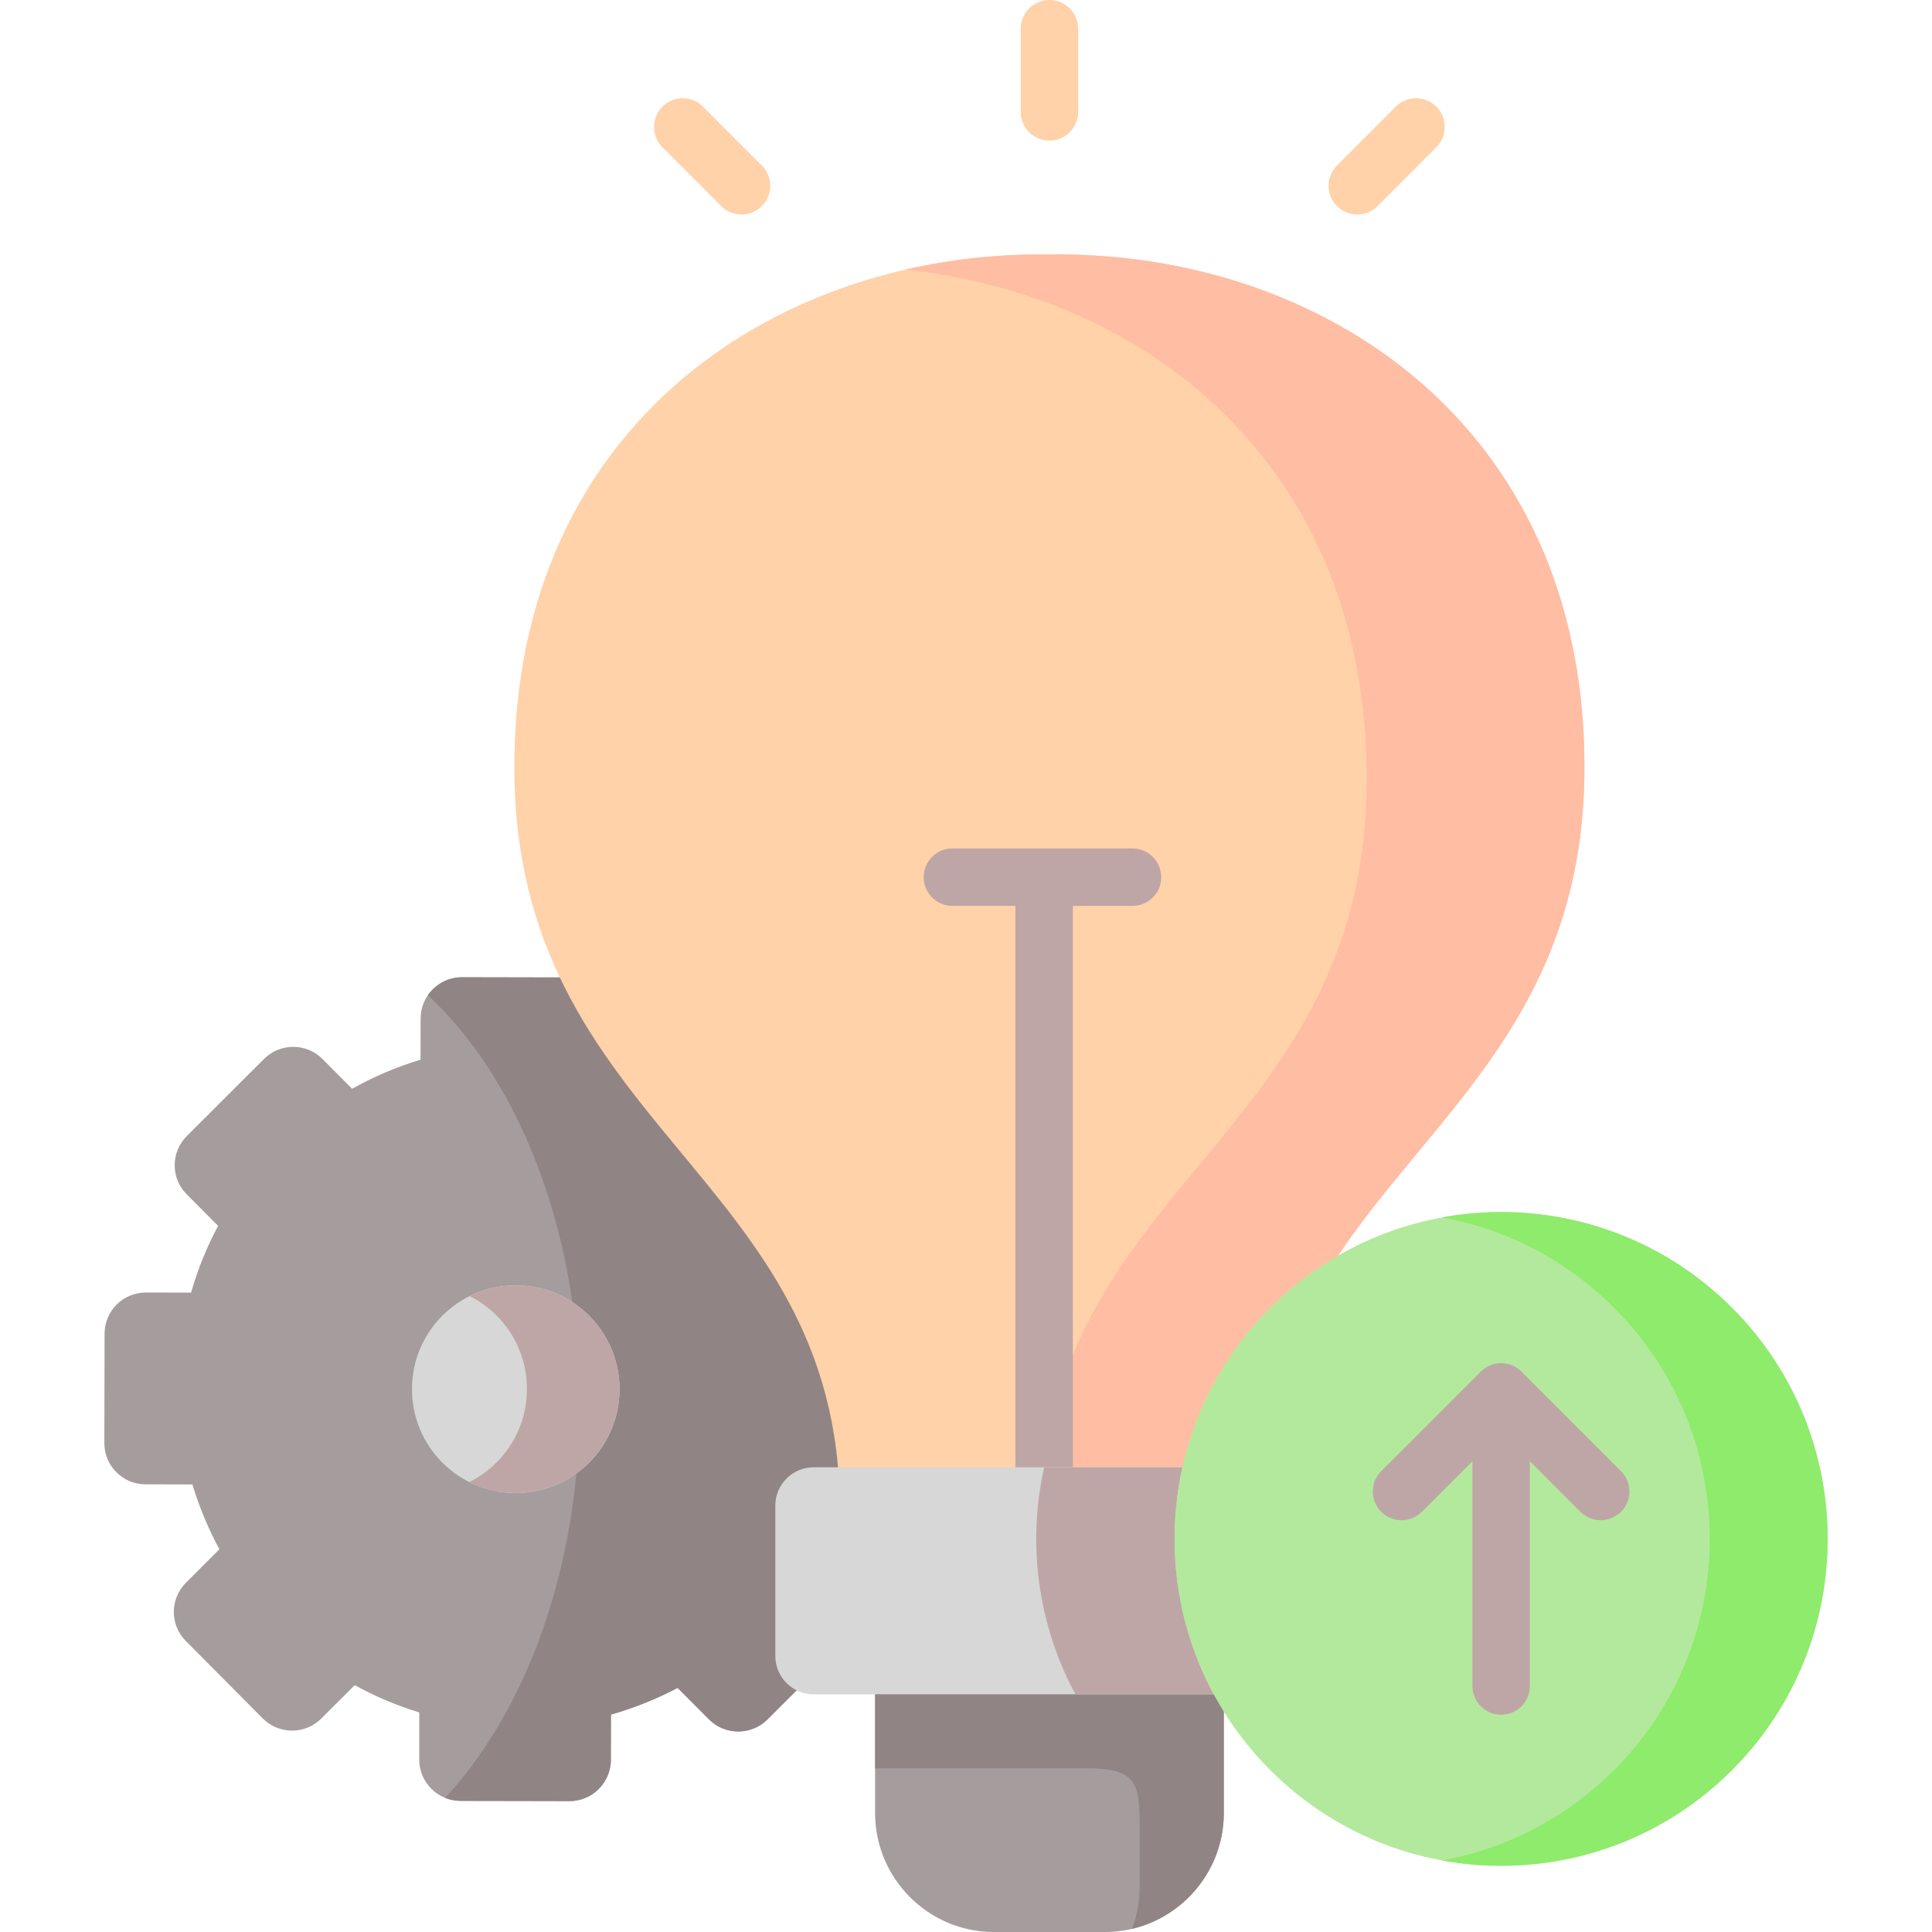
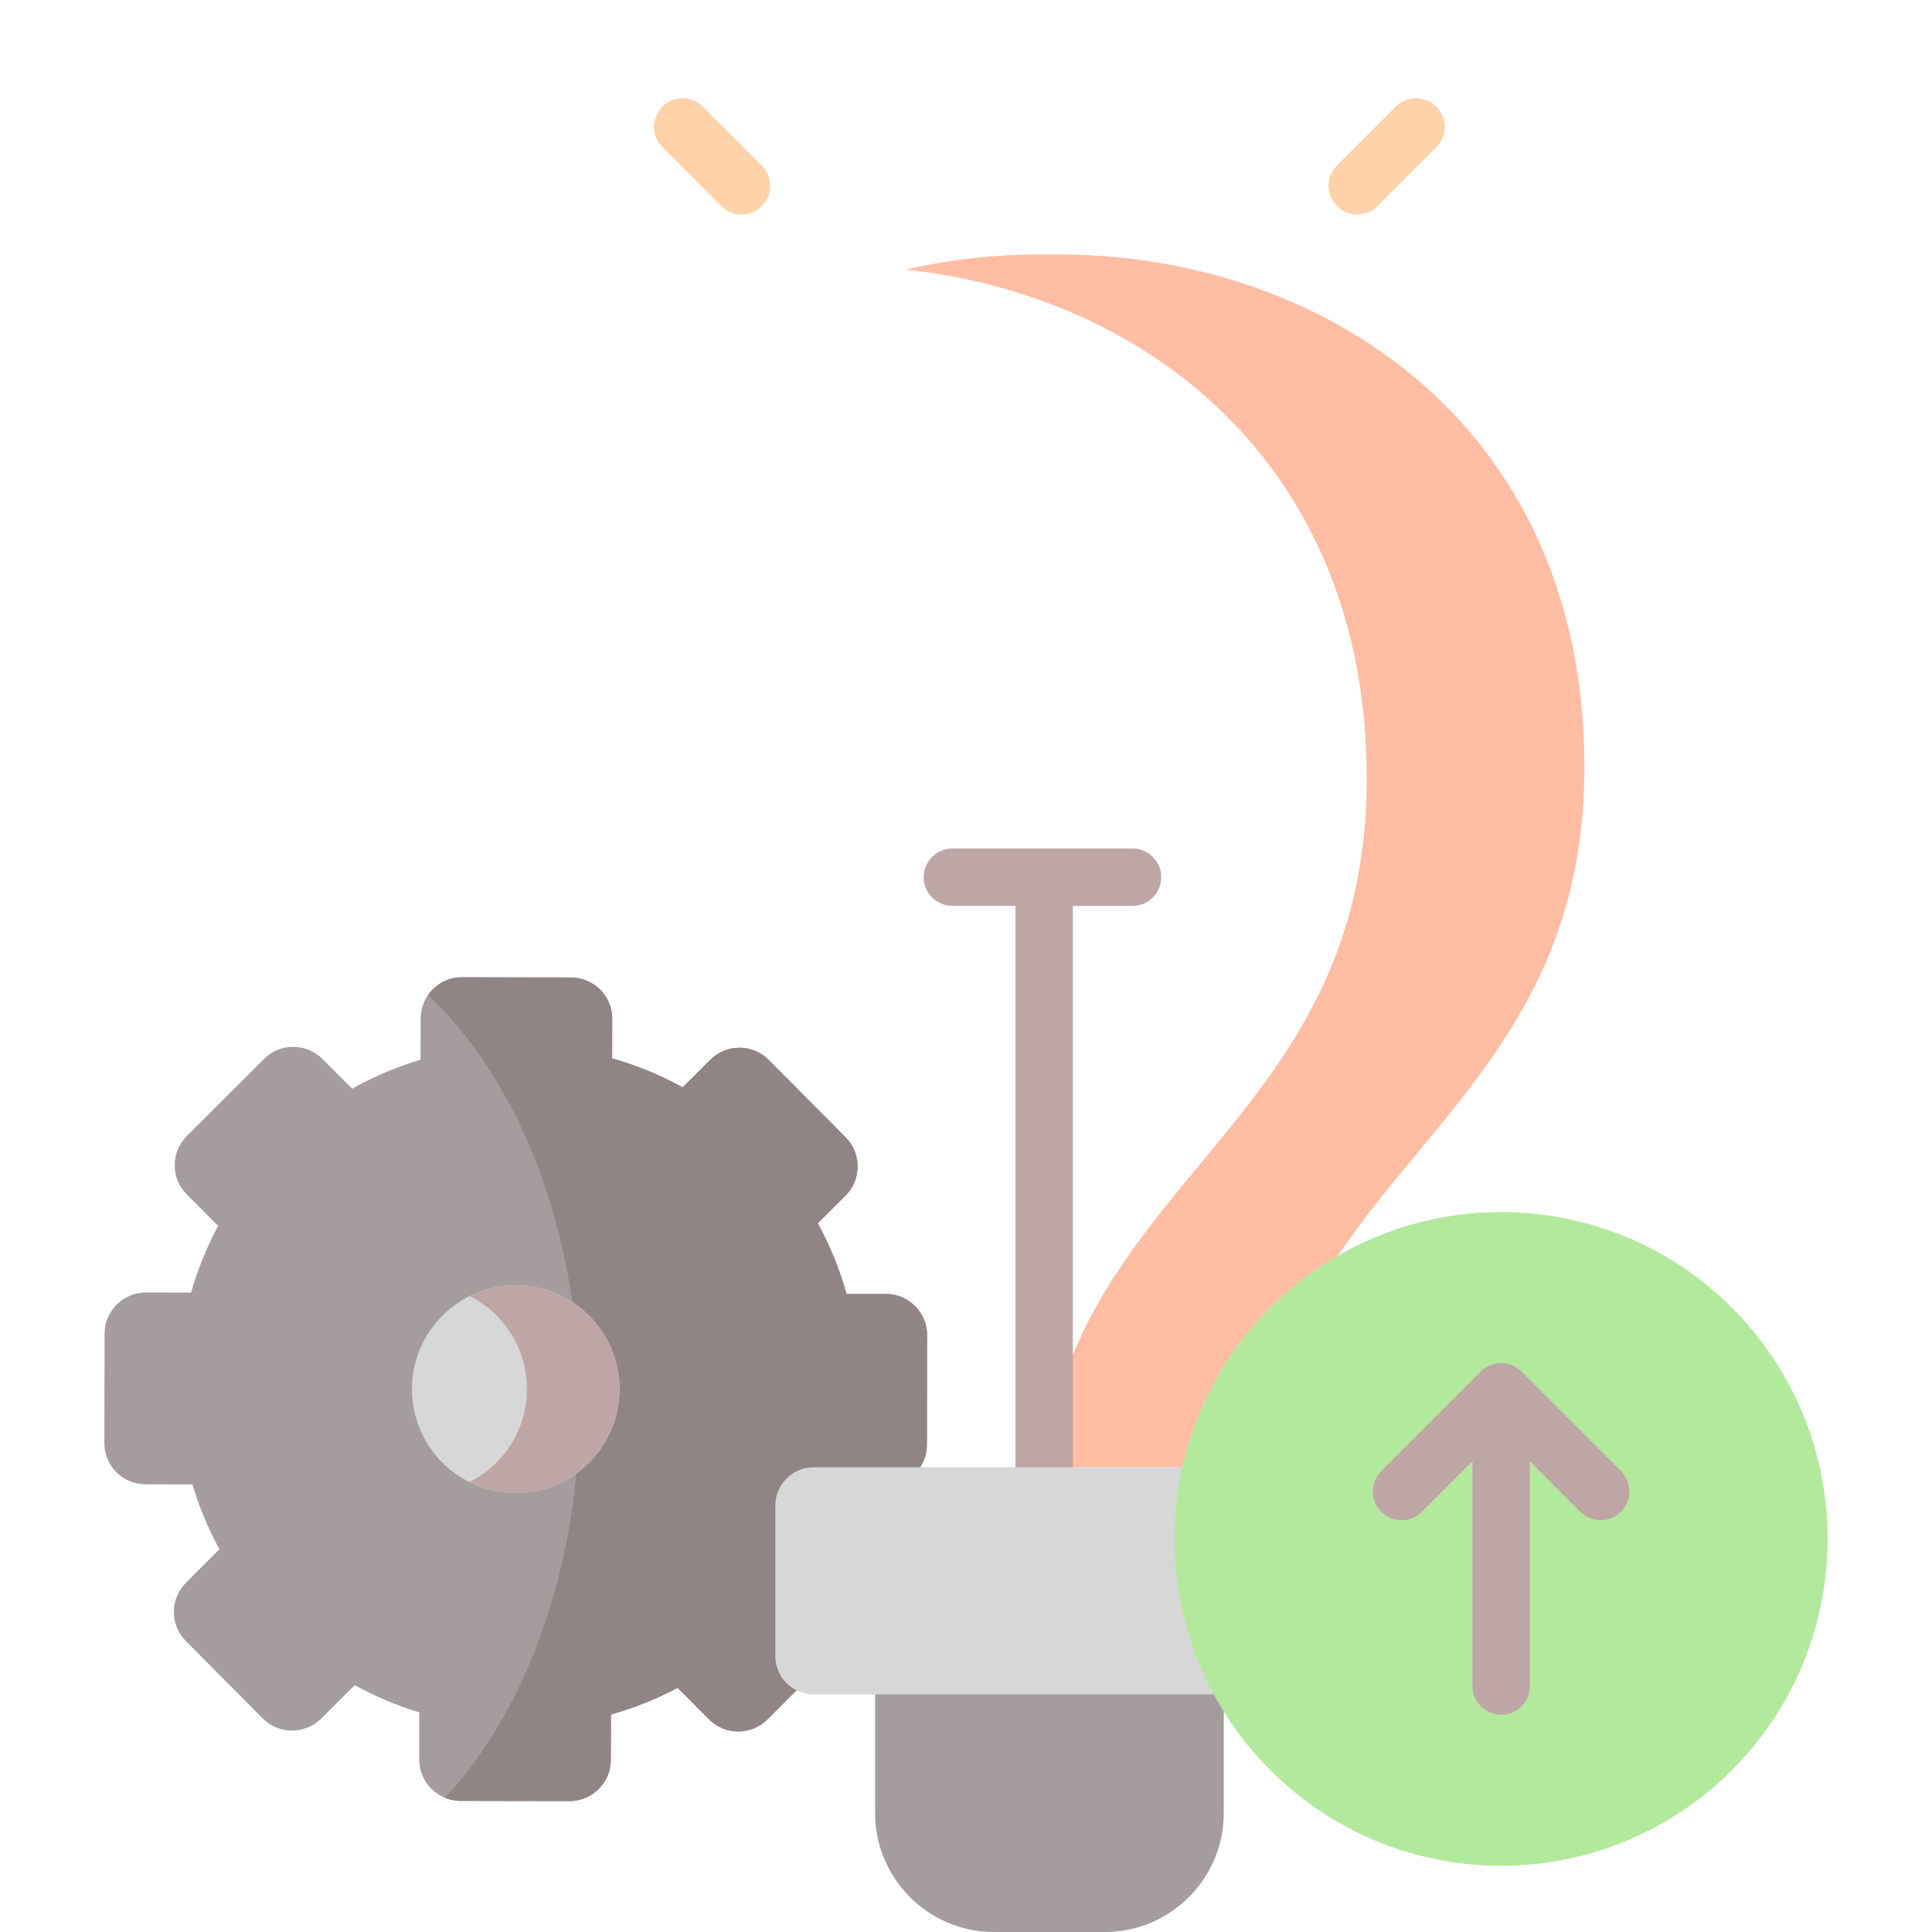
<svg xmlns="http://www.w3.org/2000/svg" version="1.1" width="512" height="512" x="0" y="0" viewBox="0 0 512 512" style="enable-background:new 0 0 512 512" xml:space="preserve" class="">
  <g>
    <g>
      <g>
        <path clip-rule="evenodd" d="m70.011 280.591-20.517 20.483c-4.253 4.229-4.282 11.162-.029 15.42l8.333 8.371c-2.988 5.581-5.402 11.507-7.155 17.692l-12.011-.029c-6.006 0-10.919 4.891-10.919 10.903l-.057 28.998c-.029 6.013 4.885 10.932 10.862 10.932l12.471.029c1.81 6.012 4.224 11.766 7.155 17.174l-8.879 8.889c-4.253 4.229-4.282 11.162-.029 15.42l20.431 20.569c4.253 4.229 11.178 4.258 15.431.029l8.908-8.889c5.373 2.963 11.121 5.408 17.097 7.221v12.485c-.029 6.012 4.885 10.932 10.862 10.961l28.994.058c5.977 0 10.891-4.891 10.919-10.903l.029-12.025c6.178-1.755 12.098-4.143 17.672-7.077l8.333 8.371c4.224 4.229 11.178 4.258 15.431.029l20.517-20.483c4.253-4.229 4.253-11.191.029-15.448l-7.873-7.911c3.218-5.696 5.833-11.766 7.787-18.124l10.919.029c6.006 0 10.919-4.891 10.919-10.903l.057-28.998c.029-6.013-4.885-10.932-10.891-10.961h-10.46c-1.839-6.588-4.425-12.859-7.615-18.728l7.356-7.336c4.253-4.229 4.253-11.191.029-15.42l-20.431-20.569c-4.253-4.258-11.178-4.258-15.431-.029l-7.356 7.336c-5.862-3.222-12.098-5.811-18.678-7.681l.029-10.5c.029-5.984-4.885-10.903-10.862-10.932l-28.994-.058c-6.006 0-10.919 4.891-10.919 10.903l-.029 10.932c-6.35 1.927-12.442 4.517-18.132 7.71l-7.873-7.911c-4.252-4.258-11.177-4.258-15.43-.029z" fill="#a59d9d" fill-rule="evenodd" data-original="#838383" style="" class="" />
      </g>
      <g>
        <path clip-rule="evenodd" d="m152.74 390.484c-1.58 16.714-5.316 32.393-10.747 46.374-5.115 13.061-11.695 24.654-19.425 34.263-1.494 1.841-3.046 3.625-4.626 5.322 1.236.518 2.615.777 4.023.806l28.994.058c4.282 0 8.017-2.503 9.799-6.128.718-1.438 1.121-3.078 1.121-4.775l.029-12.025c6.178-1.755 12.098-4.143 17.672-7.077l8.333 8.371c4.224 4.229 11.178 4.258 15.431.029l20.517-20.483c4.253-4.229 4.253-11.191.029-15.448l-7.873-7.911c3.218-5.696 5.833-11.766 7.787-18.124l10.919.029c6.006 0 10.919-4.891 10.919-10.903l.057-28.998c.029-6.013-4.885-10.932-10.891-10.961h-10.46c-1.839-6.588-4.425-12.859-7.615-18.728l7.356-7.336c4.253-4.229 4.253-11.191.029-15.42l-20.431-20.569c-4.253-4.258-11.178-4.258-15.431-.029l-7.356 7.336c-5.862-3.222-12.098-5.811-18.678-7.681l.029-10.5c.029-5.984-4.885-10.903-10.862-10.932l-28.994-.058c-2.443 0-4.741.806-6.552 2.215-.948.69-1.782 1.553-2.443 2.532 19.224 17.922 33.333 47.036 38.275 81.327 1.437.949 2.816 2.014 4.052 3.222 5.23 5.034 8.477 12.083 8.448 19.907-.029 7.825-3.276 14.873-8.534 19.879-.89.863-1.867 1.697-2.901 2.416z" fill="#918484" fill-rule="evenodd" data-original="#595959" style="" class="" />
      </g>
      <g>
-         <path clip-rule="evenodd" d="m136.734 340.601c-15.201-.029-27.528 12.284-27.557 27.473-.029 15.218 12.241 27.56 27.442 27.588 15.201.058 27.528-12.255 27.557-27.473.029-15.189-12.269-27.56-27.442-27.588z" fill="#d7d7d7" fill-rule="evenodd" data-original="#f9f7f7" style="" class="" />
+         <path clip-rule="evenodd" d="m136.734 340.601c-15.201-.029-27.528 12.284-27.557 27.473-.029 15.218 12.241 27.56 27.442 27.588 15.201.058 27.528-12.255 27.557-27.473.029-15.189-12.269-27.56-27.442-27.588" fill="#d7d7d7" fill-rule="evenodd" data-original="#f9f7f7" style="" class="" />
      </g>
      <g>
        <path clip-rule="evenodd" d="m139.637 368.16c0 10.788-6.236 20.109-15.287 24.597 3.707 1.87 7.873 2.906 12.27 2.906 6.006.029 11.58-1.899 16.12-5.178 1.034-.719 2.011-1.553 2.902-2.417 5.259-5.006 8.506-12.054 8.534-19.879.029-7.825-3.218-14.873-8.448-19.907-1.236-1.208-2.615-2.273-4.052-3.222-4.31-2.819-9.425-4.43-14.942-4.459-4.425 0-8.592 1.036-12.27 2.877 9.023 4.516 15.201 13.865 15.173 24.682z" fill="#bfa6a6" fill-rule="evenodd" data-original="#e2e2e2" style="" class="" />
      </g>
      <g>
-         <path clip-rule="evenodd" d="m222.567 400.121h55.545 55.517c0-89.382 86.378-100.947 86.263-197.032-.086-91.597-70.947-136.648-141.78-135.641-70.861-1.007-141.694 44.044-141.809 135.641-.115 96.086 86.264 107.65 86.264 197.032z" fill="#ffd2a9" fill-rule="evenodd" data-original="#fe9737" style="" class="" />
-       </g>
+         </g>
      <g>
        <path clip-rule="evenodd" d="m239.951 71.448c59.051 6.3 113.504 45.194 121.292 116.942.632 5.725.948 11.68.948 17.807.029 8.918-.718 17.117-2.069 24.712-1.58 8.947-3.994 17.031-7.04 24.539-2.356 5.811-5.086 11.277-8.075 16.426-23.189 40.016-62.269 63.692-68.304 116.97h36.666c3.477-15.506 11.207-30.206 23.247-42.26 5.488-5.495 11.552-10.098 17.96-13.809 25.574-38.146 65.401-64.411 65.315-129.686-.086-91.597-70.947-136.648-141.78-135.641-12.873-.201-25.717 1.152-38.16 4z" fill="#ffbda3" fill-rule="evenodd" data-original="#f36b37" style="" class="" />
      </g>
      <g>
-         <path d="m278.112 37.26c-4.204 0-7.612-3.407-7.612-7.611v-22.038c0-4.204 3.407-7.611 7.612-7.611s7.611 3.407 7.611 7.611v22.037c0 4.204-3.407 7.612-7.611 7.612z" fill="#ffd2a9" data-original="#fe9737" style="" class="" />
-       </g>
+         </g>
      <g>
        <path d="m196.503 56.85c-1.949 0-3.899-.744-5.386-2.233l-15.574-15.593c-2.97-2.974-2.967-7.793.007-10.764 2.973-2.97 7.793-2.967 10.764.007l15.574 15.593c2.97 2.974 2.967 7.793-.007 10.764-1.485 1.484-3.431 2.226-5.378 2.226z" fill="#ffd2a9" data-original="#fe9737" style="" class="" />
      </g>
      <g>
        <path d="m359.692 56.85c-1.946 0-3.893-.742-5.379-2.226-2.974-2.971-2.977-7.79-.007-10.764l15.574-15.593c2.971-2.974 7.791-2.977 10.764-.007 2.974 2.971 2.977 7.79.007 10.764l-15.574 15.593c-1.486 1.489-3.436 2.233-5.385 2.233z" fill="#ffd2a9" data-original="#fe9737" style="" class="" />
      </g>
      <path d="m300.123 224.85h-47.729c-4.204 0-7.611 3.407-7.611 7.611s3.407 7.611 7.611 7.611h16.699v148.771c0 4.204 3.407 7.612 7.612 7.612s7.611-3.407 7.611-7.612v-148.77h15.808c4.204 0 7.612-3.407 7.612-7.611s-3.409-7.612-7.613-7.612z" fill="#bfa6a6" data-original="#e2e2e2" style="" class="" />
      <g>
        <path clip-rule="evenodd" d="m231.906 449.027 42.614-17.088 49.798 17.088v31.472c0 17.318-14.167 31.501-31.465 31.501h-29.511c-17.299 0-31.436-14.183-31.436-31.501z" fill="#a59d9d" fill-rule="evenodd" data-original="#838383" style="" class="" />
      </g>
      <g>
        <path clip-rule="evenodd" d="m215.613 388.844h124.998c5.575 0 10.115 4.545 10.115 10.126v39.901c0 5.581-4.54 10.155-10.115 10.155h-124.998c-5.575 0-10.144-4.574-10.144-10.155v-39.901c0-5.58 4.569-10.126 10.144-10.126z" fill="#d7d7d7" fill-rule="evenodd" data-original="#f9f7f7" style="" class="" />
      </g>
      <g>
-         <path clip-rule="evenodd" d="m310.152 449.027h-78.246v19.591h55.948c13.362 0 14.167 3.797 14.167 15.736v4.689 11.047c0 3.884-.718 7.624-2.04 11.076 13.908-3.251 24.339-15.794 24.339-30.667v-11.018-20.454z" fill="#918484" fill-rule="evenodd" data-original="#595959" style="" class="" />
-       </g>
+         </g>
      <g>
-         <path clip-rule="evenodd" d="m276.704 388.844c-.833 3.711-1.408 7.48-1.753 11.277-.977 11.104.172 22.381 3.477 33.141 1.523 5.034 3.534 9.925 5.977 14.643l.603 1.122h25.143 11.523c-.201-.374-.402-.748-.603-1.122-7.73-14.844-10.891-31.501-9.454-47.784.345-3.797.92-7.566 1.753-11.277z" fill="#bfa6a6" fill-rule="evenodd" data-original="#e2e2e2" style="" class="" />
-       </g>
+         </g>
      <g>
        <path clip-rule="evenodd" d="m336.617 469.078c33.793 33.831 88.591 33.831 122.384 0s33.793-88.663 0-122.494-88.591-33.831-122.384 0-33.793 88.663 0 122.494z" fill="#b3e99c" fill-rule="evenodd" data-original="#97da7b" style="" class="" />
      </g>
      <g>
-         <path clip-rule="evenodd" d="m427.765 469.078c33.793-33.831 33.793-88.663 0-122.494-12.902-12.917-28.879-20.914-45.574-23.964 27.011-4.948 55.919 3.049 76.809 23.964 33.793 33.831 33.793 88.663 0 122.494-20.891 20.914-49.798 28.912-76.809 23.964 16.695-3.05 32.672-11.047 45.574-23.964z" fill="#8eeb6b" fill-rule="evenodd" data-original="#68ca44" style="" class="" />
-       </g>
+         </g>
      <path d="m429.588 389.88-26.38-26.409c-.111-.111-.212-.201-.309-.28-1.348-1.21-3.123-1.952-5.077-1.952-2.105 0-4.009.854-5.387 2.235l-26.403 26.405c-2.972 2.972-2.972 7.792.001 10.764 1.486 1.486 3.434 2.229 5.382 2.229s3.896-.743 5.383-2.23l13.413-13.414v59.585c0 4.204 3.407 7.612 7.612 7.612 4.204 0 7.612-3.407 7.612-7.612v-59.57l13.383 13.398c1.487 1.488 3.436 2.232 5.385 2.232 1.946 0 3.893-.742 5.38-2.226 2.972-2.973 2.975-7.793.005-10.767z" fill="#bfa6a6" data-original="#e2e2e2" style="" class="" />
    </g>
  </g>
</svg>